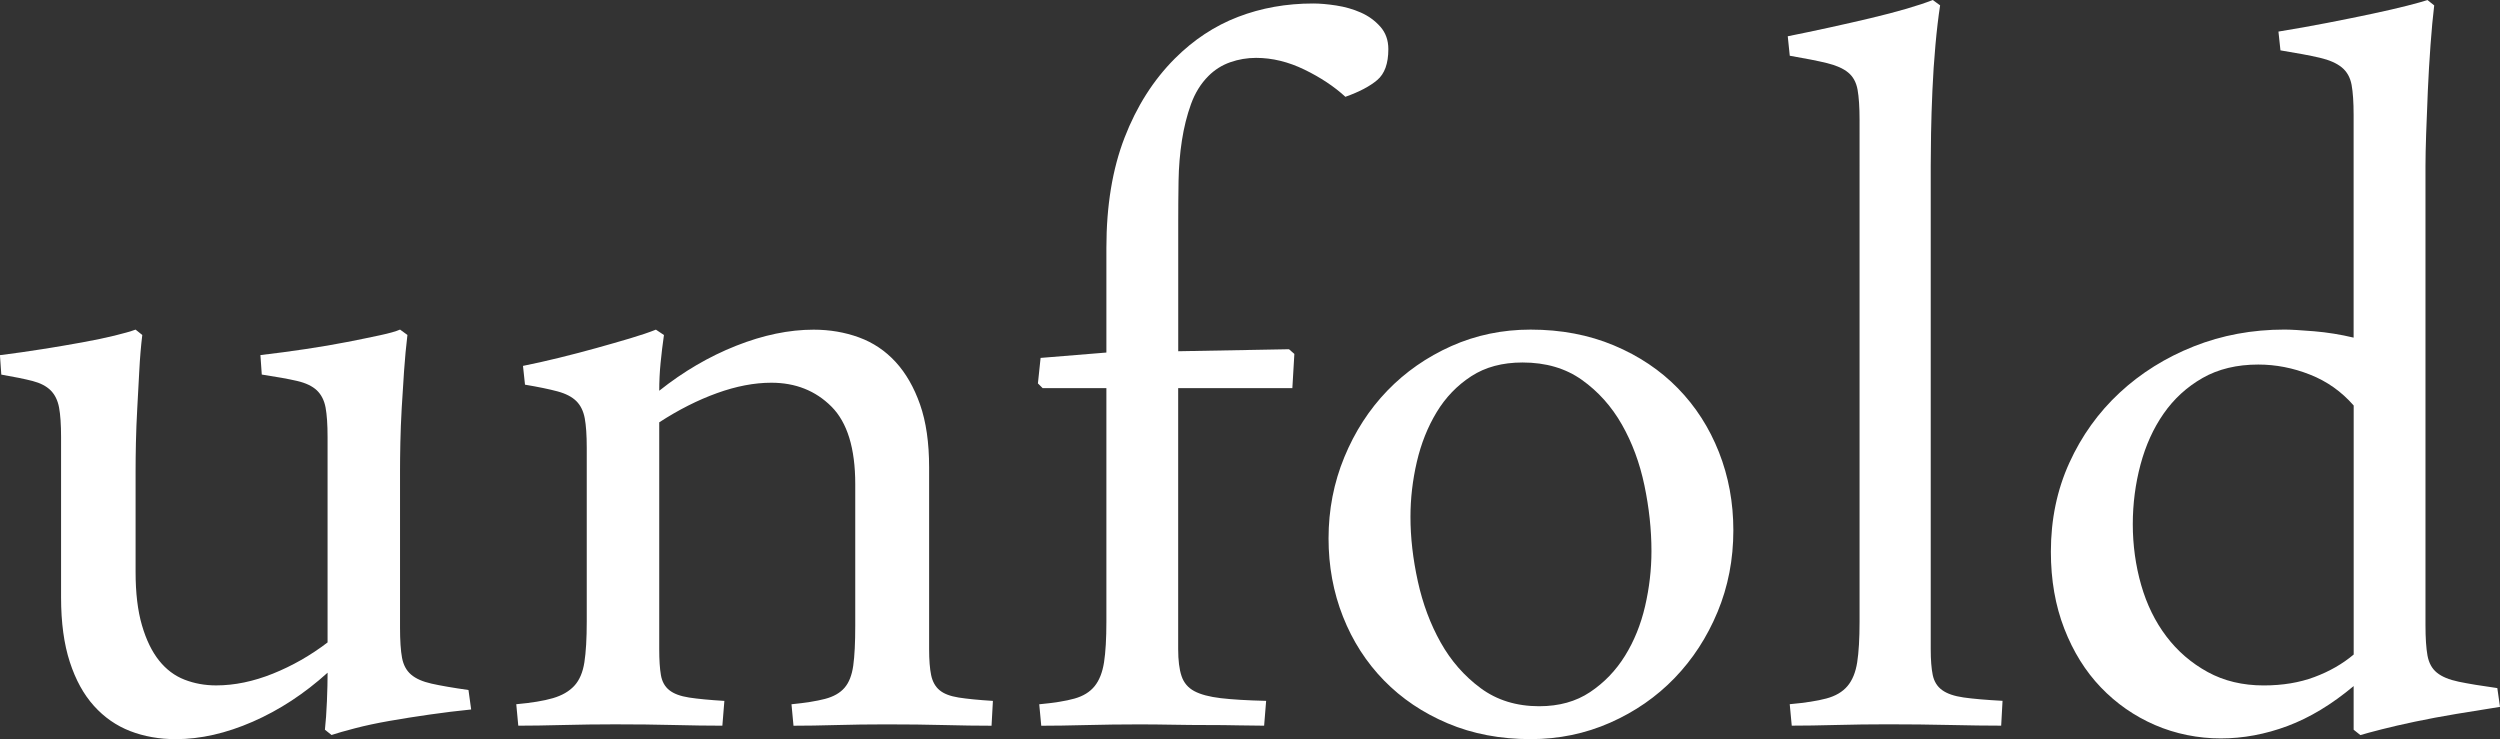
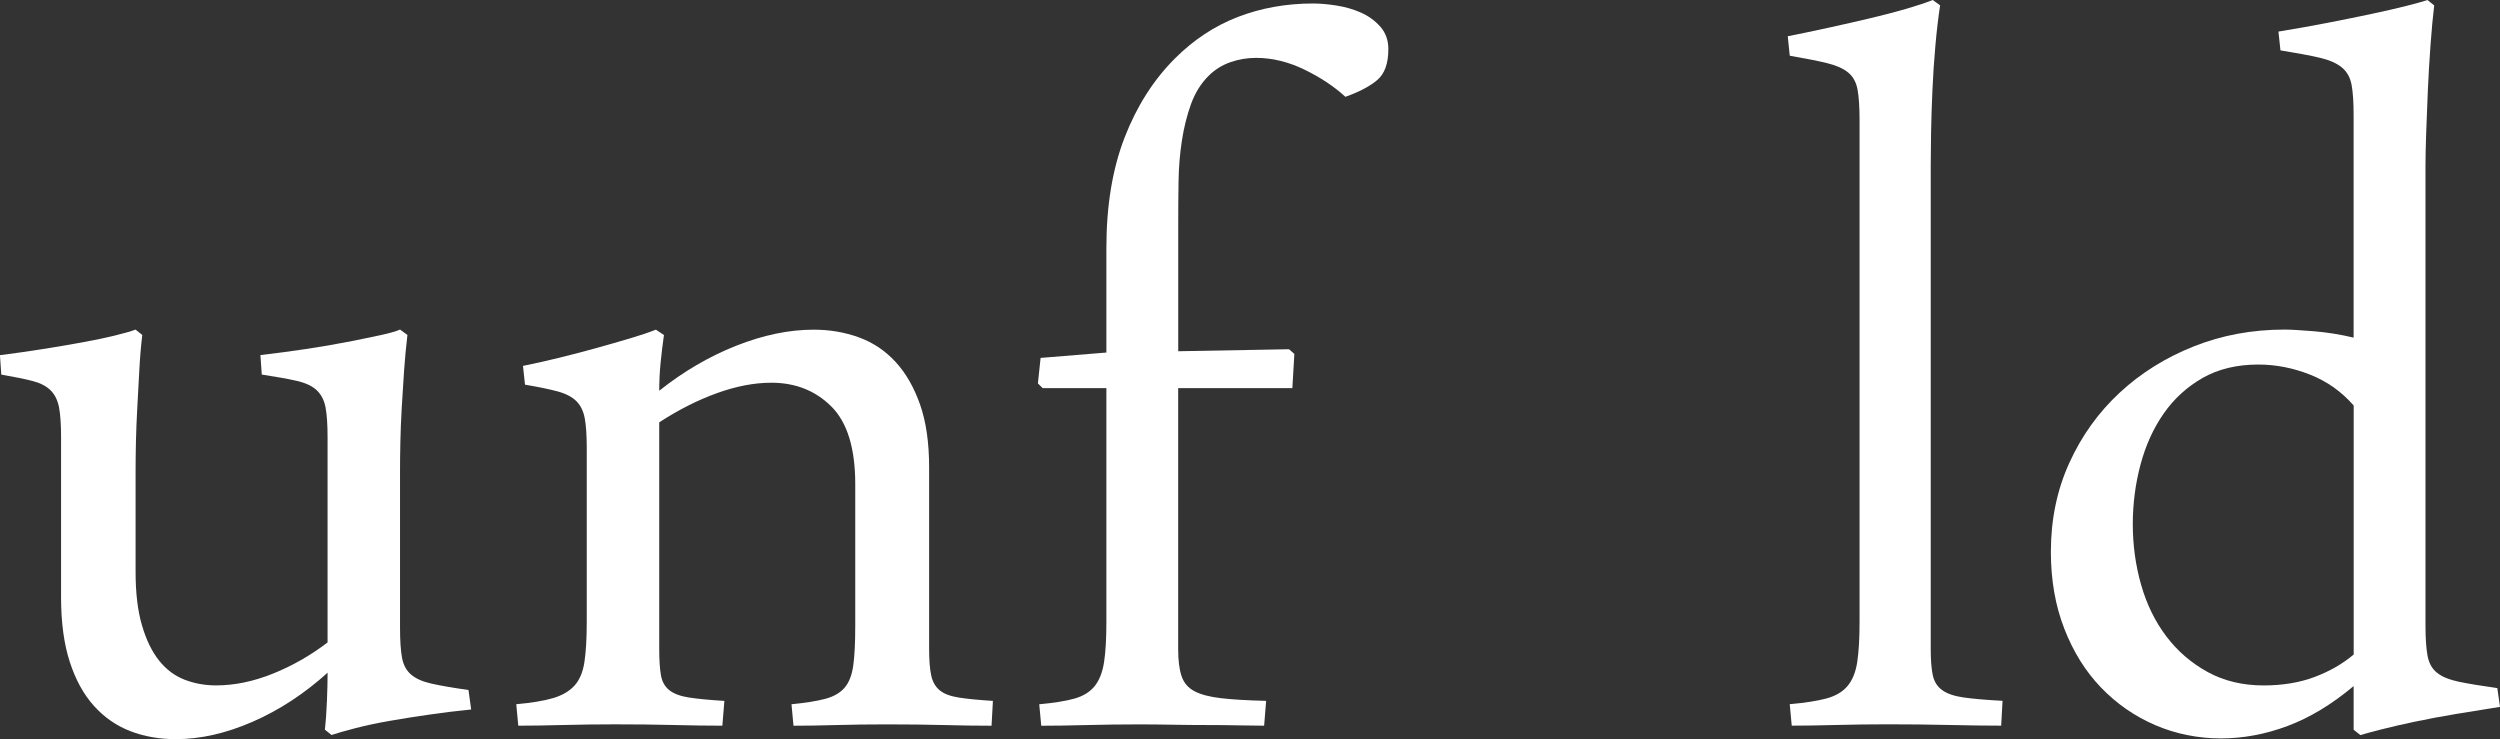
<svg xmlns="http://www.w3.org/2000/svg" id="_레이어_1" viewBox="0 0 996.71 294.68">
  <rect x="0" y="0" width="996.71" height="294.68" fill="#333333" stroke="none" />
  <defs>
    <style>.cls-1{fill:#fff;stroke-width:0px;}</style>
  </defs>
  <path class="cls-1" d="M129.54,290.93c.35-3.21.62-7,.8-11.37.18-4.37.27-8.16.27-11.37-9.28,8.39-19.23,14.9-29.84,19.54-10.62,4.64-20.83,6.96-30.65,6.96-6.6,0-12.67-1.07-18.2-3.21-5.53-2.14-10.35-5.49-14.45-10.04-4.11-4.55-7.32-10.39-9.64-17.53-2.32-7.14-3.48-15.7-3.48-25.69v-63.97c0-4.99-.27-8.92-.8-11.78-.54-2.85-1.65-5.13-3.35-6.83-1.7-1.69-4.11-2.94-7.23-3.75-3.12-.8-7.27-1.65-12.45-2.54l-.54-7.76c5.71-.71,11.37-1.51,17-2.41,5.62-.89,10.88-1.78,15.79-2.68,4.91-.89,9.19-1.78,12.85-2.68,3.65-.89,6.47-1.69,8.43-2.41l2.68,2.14c-.54,4.46-.94,9.23-1.2,14.32-.27,5.09-.54,10.04-.8,14.85-.27,4.82-.45,9.41-.54,13.78-.09,4.38-.13,8.16-.13,11.37v40.15c0,8.39.84,15.48,2.54,21.28,1.69,5.8,3.97,10.48,6.82,14.05,2.85,3.57,6.24,6.11,10.17,7.63,3.92,1.52,8.12,2.28,12.58,2.28,7.31,0,14.85-1.56,22.62-4.68,7.76-3.12,15.03-7.27,21.81-12.45v-81.9c0-4.99-.27-8.92-.8-11.78-.54-2.85-1.7-5.13-3.48-6.83-1.79-1.69-4.42-2.94-7.9-3.75-3.48-.8-8.16-1.65-14.05-2.54l-.54-7.76c6.06-.71,12.09-1.51,18.07-2.41,5.98-.89,11.46-1.83,16.46-2.81,4.99-.98,9.37-1.87,13.11-2.68,3.75-.8,6.42-1.56,8.03-2.27l2.94,2.14c-.54,4.46-.98,9.23-1.34,14.32-.36,5.09-.67,10.04-.94,14.85-.27,4.82-.45,9.41-.54,13.78-.09,4.38-.13,8.16-.13,11.37v62.36c0,5.18.27,9.19.8,12.04.54,2.86,1.74,5.09,3.61,6.69,1.87,1.61,4.59,2.81,8.16,3.61,3.56.8,8.47,1.65,14.72,2.54l1.07,7.76c-5.35.54-10.84,1.2-16.46,2.01-5.62.8-10.97,1.65-16.06,2.54-5.09.89-9.68,1.87-13.78,2.94-4.11,1.07-7.23,1.96-9.37,2.68l-2.68-2.14Z" />
  <path class="cls-1" d="M287.99,289.32c-5.71,0-12.13-.09-19.27-.27-7.14-.18-14.99-.27-23.55-.27-6.96,0-13.87.09-20.74.27-6.87.18-12.8.27-17.8.27l-.8-8.56c6.06-.54,10.93-1.34,14.59-2.41,3.66-1.07,6.51-2.72,8.56-4.95,2.05-2.23,3.39-5.35,4.01-9.37.62-4.01.94-9.41.94-16.19v-69.32c0-4.99-.27-8.92-.8-11.78-.54-2.85-1.65-5.13-3.35-6.82-1.7-1.69-4.19-2.99-7.49-3.88-3.3-.89-7.63-1.78-12.98-2.68l-.8-7.49c4.46-.89,9.23-1.96,14.32-3.21,5.09-1.25,10.04-2.54,14.85-3.88,4.82-1.34,9.32-2.63,13.52-3.88,4.19-1.25,7.63-2.41,10.3-3.48l3.21,2.14c-.54,3.75-.98,7.45-1.34,11.11-.36,3.66-.54,7.36-.54,11.11,9.64-7.67,19.85-13.65,30.65-17.93,10.79-4.28,21.1-6.42,30.91-6.42,6.42,0,12.45,1.03,18.07,3.08,5.62,2.05,10.48,5.31,14.59,9.77,4.1,4.46,7.36,10.13,9.77,17,2.41,6.87,3.61,15.22,3.61,25.02v72.53c0,4.28.27,7.72.8,10.3.54,2.59,1.65,4.6,3.35,6.02,1.69,1.43,4.24,2.41,7.63,2.94,3.39.54,7.94.98,13.65,1.34l-.54,9.9c-5.71,0-12-.09-18.87-.27-6.87-.18-14.59-.27-23.15-.27-6.96,0-13.61.09-19.94.27-6.34.18-12,.27-17,.27l-.8-8.56c5.53-.54,9.99-1.25,13.38-2.14,3.39-.89,5.98-2.36,7.76-4.42,1.78-2.05,2.94-4.99,3.48-8.83.54-3.84.8-9.14.8-15.92v-56.47c0-14.27-3.17-24.58-9.5-30.91-6.34-6.33-14.32-9.5-23.95-9.5-6.78,0-14.01,1.38-21.68,4.15-7.67,2.77-15.35,6.65-23.02,11.64v90.46c0,4.28.22,7.72.67,10.3.44,2.59,1.56,4.6,3.35,6.02,1.78,1.43,4.42,2.41,7.9,2.94,3.48.54,8.16.98,14.05,1.34l-.8,9.9Z" />
  <path class="cls-1" d="M469.72,154.7v104.11c0,4.46.44,8.03,1.34,10.71.89,2.68,2.59,4.68,5.09,6.02,2.5,1.34,6.02,2.27,10.57,2.81,4.55.54,10.57.89,18.07,1.07l-.8,9.9c-2.86,0-6.25-.04-10.17-.13-3.93-.09-8.12-.13-12.58-.13s-9.06-.04-13.78-.13c-4.73-.09-9.23-.13-13.52-.13-6.96,0-13.92.09-20.88.27-6.96.18-12.94.27-17.93.27l-.8-8.56c5.89-.54,10.57-1.29,14.05-2.27,3.48-.98,6.16-2.63,8.03-4.95,1.87-2.32,3.12-5.49,3.75-9.5.62-4.01.94-9.41.94-16.19v-93.14h-25.43l-1.87-1.87,1.07-10.17,26.23-2.14v-41.75c0-16.77,2.41-31.4,7.23-43.89,4.82-12.49,11.51-23.02,20.07-31.58,7.49-7.49,15.88-13.02,25.16-16.59,9.28-3.57,19.27-5.35,29.98-5.35,2.68,0,5.75.27,9.23.8,3.48.54,6.73,1.47,9.77,2.81,3.03,1.34,5.62,3.21,7.76,5.62,2.14,2.41,3.21,5.4,3.21,8.97,0,5.71-1.47,9.81-4.42,12.31-2.94,2.5-7.18,4.73-12.71,6.69-4.46-4.1-9.9-7.72-16.33-10.84-6.42-3.12-12.85-4.68-19.27-4.68-3.57,0-7,.58-10.3,1.74-3.3,1.16-6.2,2.99-8.7,5.49-3.04,3.04-5.35,6.78-6.96,11.24-1.61,4.46-2.81,9.28-3.61,14.45-.8,5.18-1.25,10.57-1.34,16.19-.09,5.62-.13,11.02-.13,16.19v51.66l44.16-.8,2.14,1.87-.8,13.65h-45.5Z" />
-   <path class="cls-1" d="M529.67,214.65c0-11.41,2.1-22.21,6.29-32.38,4.19-10.17,9.9-19,17.13-26.5,7.23-7.49,15.75-13.42,25.56-17.8,9.81-4.37,20.34-6.56,31.58-6.56,12.13,0,23.19,2.1,33.19,6.29,9.99,4.19,18.51,9.9,25.56,17.13,7.05,7.23,12.49,15.7,16.33,25.43,3.84,9.73,5.75,20.12,5.75,31.18,0,11.6-2.1,22.44-6.29,32.52-4.19,10.08-9.9,18.87-17.13,26.36-7.23,7.49-15.79,13.43-25.69,17.8s-20.47,6.56-31.72,6.56c-12.13,0-23.15-2.1-33.05-6.29-9.9-4.19-18.38-9.9-25.43-17.13-7.05-7.23-12.49-15.7-16.33-25.43-3.84-9.72-5.75-20.11-5.75-31.18ZM613.71,281.56c7.85,0,14.59-1.87,20.21-5.62,5.62-3.75,10.26-8.56,13.92-14.45,3.66-5.89,6.33-12.49,8.03-19.81,1.69-7.31,2.54-14.63,2.54-21.95,0-8.56-.94-17.3-2.81-26.23-1.87-8.92-4.86-17-8.97-24.22-4.11-7.23-9.41-13.16-15.92-17.8-6.51-4.64-14.41-6.96-23.69-6.96-8.03,0-14.85,1.83-20.47,5.49-5.62,3.66-10.22,8.43-13.78,14.32-3.57,5.89-6.2,12.49-7.9,19.81-1.7,7.32-2.54,14.63-2.54,21.95,0,8.21.98,16.77,2.94,25.69,1.96,8.93,4.99,17.04,9.1,24.36,4.1,7.32,9.41,13.38,15.92,18.2,6.51,4.82,14.32,7.23,23.42,7.23Z" />
  <path class="cls-1" d="M773.49,2.14c-.71,4.64-1.34,9.95-1.87,15.92-.54,5.98-.94,12-1.2,18.07-.27,6.07-.45,11.78-.54,17.13-.09,5.35-.13,9.64-.13,12.85v192.7c0,4.28.27,7.72.8,10.3.54,2.59,1.78,4.6,3.75,6.02,1.96,1.43,4.82,2.41,8.56,2.94,3.75.54,8.92.98,15.52,1.34l-.54,9.9c-5.71,0-12.54-.09-20.47-.27-7.94-.18-16.19-.27-24.76-.27-6.96,0-13.83.09-20.61.27-6.78.18-12.67.27-17.66.27l-.8-8.56c6.06-.54,10.93-1.29,14.59-2.27,3.66-.98,6.47-2.63,8.43-4.95,1.96-2.32,3.25-5.49,3.88-9.5.62-4.01.94-9.41.94-16.19V47.91c0-5.17-.27-9.23-.8-12.18-.54-2.94-1.79-5.22-3.75-6.82-1.96-1.61-4.77-2.85-8.43-3.75-3.66-.89-8.61-1.87-14.85-2.94l-.8-7.76c5.35-1.07,10.88-2.23,16.59-3.48,5.71-1.25,11.2-2.5,16.46-3.75,5.26-1.25,10.04-2.5,14.32-3.75,4.28-1.25,7.76-2.41,10.44-3.48l2.94,2.14Z" />
  <path class="cls-1" d="M970.48,2.14c-.54,4.46-1.03,9.73-1.47,15.79-.45,6.07-.8,12.14-1.07,18.2-.27,6.07-.49,11.78-.67,17.13-.18,5.35-.27,9.64-.27,12.85v183.07c0,5.18.27,9.23.8,12.18.54,2.94,1.78,5.22,3.75,6.82,1.96,1.61,4.86,2.81,8.7,3.61,3.84.8,8.97,1.65,15.39,2.54l1.07,7.49c-5.71.89-11.51,1.83-17.4,2.81-5.89.98-11.37,2.01-16.46,3.08-5.09,1.07-9.55,2.1-13.38,3.08-3.84.98-6.65,1.74-8.43,2.28l-2.68-2.14v-17.4c-8.74,7.32-17.53,12.62-26.36,15.92-8.83,3.3-17.71,4.95-26.63,4.95s-18.02-1.79-26.23-5.35c-8.21-3.57-15.39-8.56-21.55-14.99-6.16-6.42-11.02-14.23-14.59-23.42-3.57-9.19-5.35-19.4-5.35-30.65,0-12.85,2.45-24.66,7.36-35.46,4.91-10.79,11.6-20.11,20.07-27.97,8.47-7.85,18.33-14.01,29.57-18.47,11.24-4.46,23.29-6.69,36.13-6.69,2.5,0,6.42.23,11.78.67,5.35.45,10.61,1.3,15.79,2.54V45.77c0-4.99-.27-8.97-.8-11.91-.54-2.94-1.83-5.26-3.88-6.96-2.05-1.69-5-2.99-8.83-3.88-3.84-.89-9.06-1.87-15.66-2.94l-.8-7.49c6.6-1.07,13.11-2.23,19.54-3.48,6.42-1.25,12.35-2.45,17.8-3.61,5.44-1.16,10.08-2.23,13.92-3.21,3.84-.98,6.56-1.74,8.16-2.27l2.68,2.14ZM938.36,161.66c-4.82-5.53-10.62-9.64-17.4-12.31-6.78-2.68-13.65-4.01-20.61-4.01-8.56,0-15.97,1.79-22.21,5.35-6.25,3.57-11.42,8.3-15.52,14.19-4.11,5.89-7.18,12.67-9.23,20.34-2.05,7.67-3.08,15.62-3.08,23.82s1.11,16.46,3.35,24.22c2.23,7.76,5.58,14.59,10.04,20.47,4.46,5.89,9.95,10.62,16.46,14.19,6.51,3.57,13.96,5.35,22.35,5.35,7.49,0,14.23-1.11,20.21-3.35,5.98-2.23,11.2-5.22,15.66-8.97v-99.3Z" />
</svg>